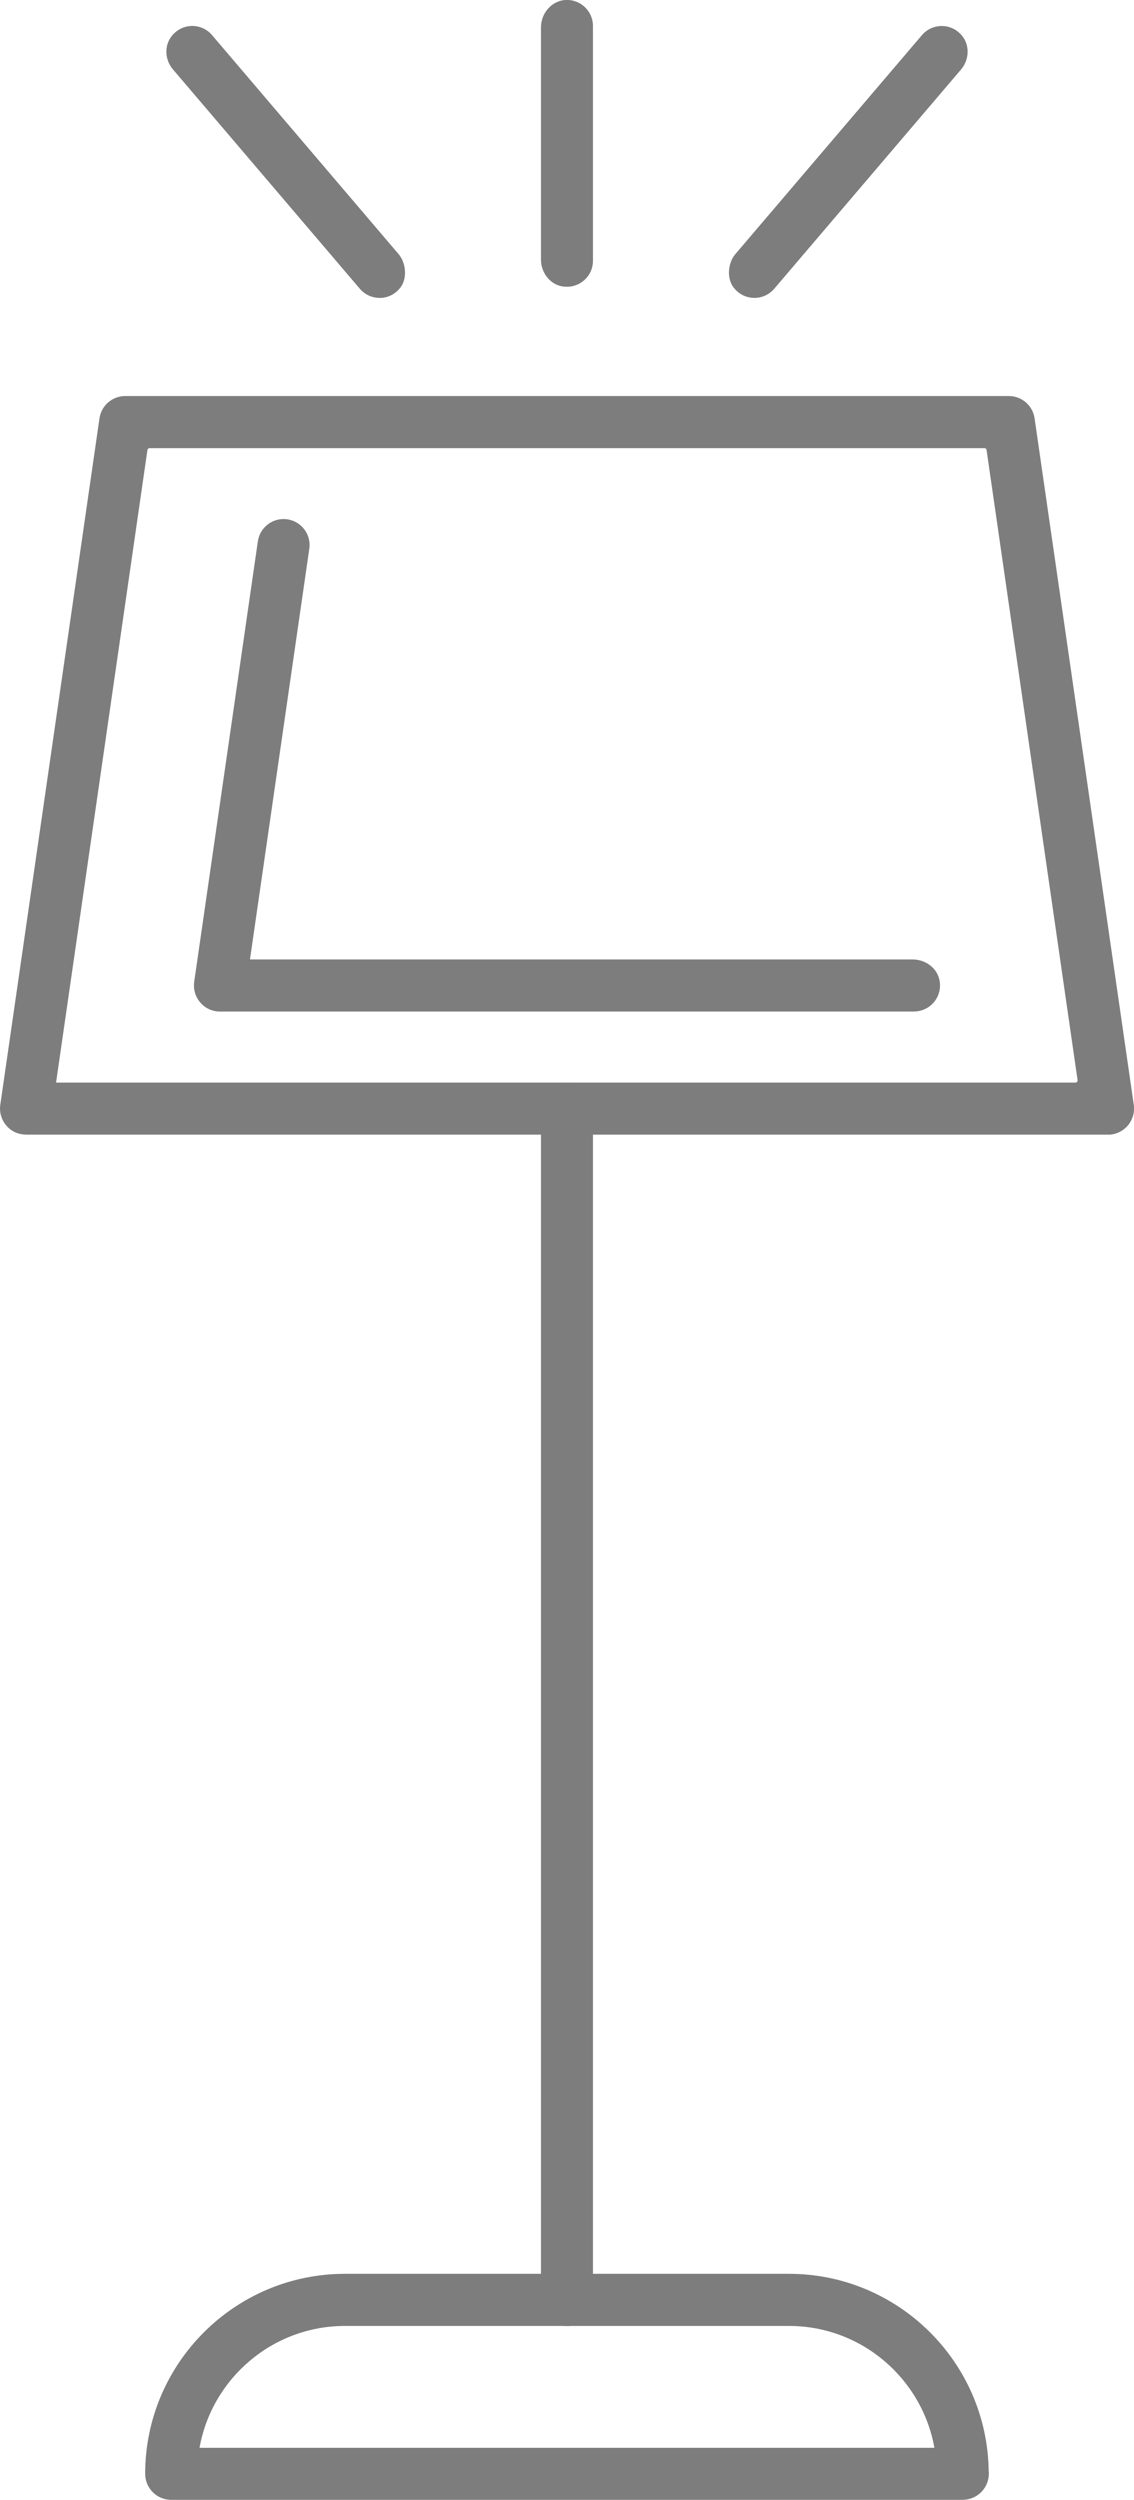
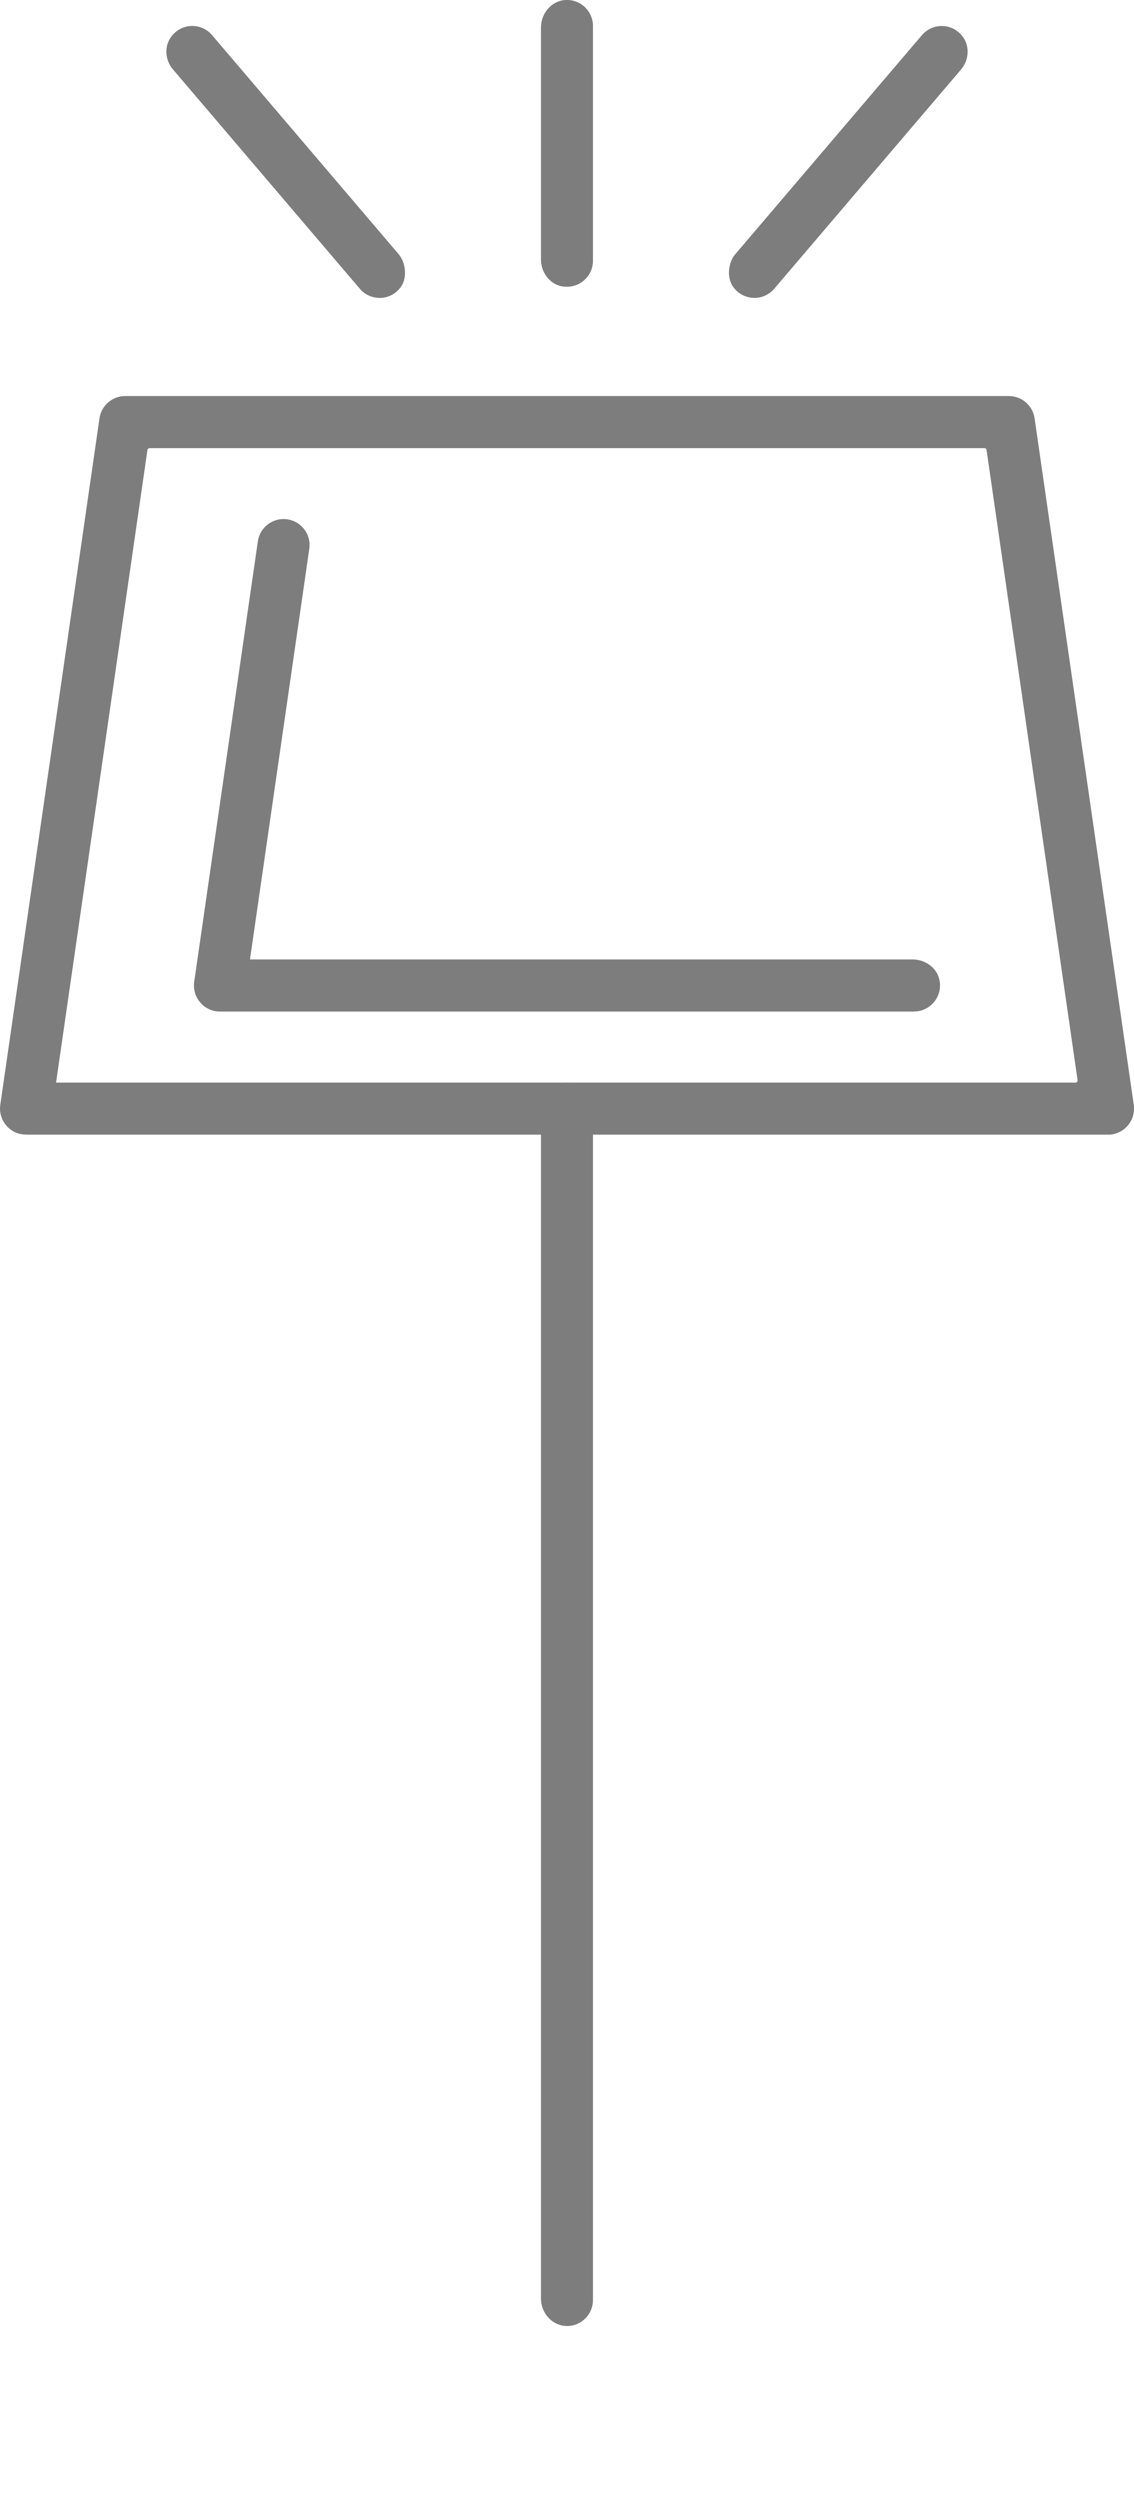
<svg xmlns="http://www.w3.org/2000/svg" id="_Слой_2" data-name="Слой_2" viewBox="0 0 159.82 352.04">
  <defs>
    <style>
      .cls-1 {
        fill: #7d7d7d;
        fill-rule: evenodd;
      }
    </style>
  </defs>
  <g id="Layer_1">
    <g id="Layer_x5F_1">
      <g id="_376176592">
        <path id="_376176904" class="cls-1" d="M156.15,159.78H3.84c-.68,0-1.37-.12-1.96-.46-1.36-.78-2.05-2.27-1.84-3.73L14.02,58.91c.26-1.8,1.81-3.14,3.63-3.14h124.53c1.82,0,3.37,1.34,3.63,3.14l13.98,96.68c.15,1.05-.16,2.12-.86,2.93-.7.8-1.71,1.27-2.77,1.27h0ZM7.9,152.45h143.68c.18,0,.31-.16.29-.33l-12.83-88.76c-.02-.14-.14-.25-.29-.25H21.07c-.14,0-.27.11-.29.25l-12.88,89.1h0Z" />
        <path id="_376177384" class="cls-1" d="M79.71,327.54c-1.98-.1-3.47-1.88-3.47-3.87v-167.37c0-1.8,1.21-3.47,2.98-3.78,2.33-.42,4.35,1.36,4.35,3.61v167.76c0,2.09-1.75,3.77-3.87,3.66Z" />
-         <path id="_376176496" class="cls-1" d="M135.7,352.03s-.01,0-.02,0H24.13c-2.03,0-3.67-1.64-3.67-3.67,0-15.53,12.63-28.16,28.16-28.16h62.57c15.39,0,27.94,12.41,28.15,27.75.02.13.02.27.02.4,0,2.02-1.64,3.67-3.67,3.67h0ZM28.12,344.7h103.57c-1.74-9.74-10.27-17.16-20.5-17.16h-62.57c-10.23,0-18.76,7.42-20.5,17.16h0Z" />
        <path id="_376176424" class="cls-1" d="M79.22,40.33c-1.77-.32-2.98-1.99-2.98-3.78V3.87c0-1.99,1.49-3.77,3.47-3.87,2.11-.11,3.86,1.57,3.86,3.66v33.06c0,2.25-2.03,4.02-4.35,3.6Z" />
        <path id="_376176448" class="cls-1" d="M106.32,41.95c-1.11,0-2.22-.5-2.98-1.53-.94-1.29-.74-3.43.3-4.64l26.29-30.83c1.48-1.73,4.21-1.75,5.7.14,1.08,1.38.95,3.36-.18,4.69l-26.33,30.88c-.73.85-1.76,1.29-2.79,1.29Z" />
        <path id="_376176640" class="cls-1" d="M53.5,41.95c-1.04,0-2.07-.44-2.79-1.29L24.38,9.78c-1.14-1.33-1.27-3.31-.19-4.69,1.49-1.9,4.23-1.88,5.7-.14l26.29,30.84c1.03,1.21,1.24,3.35.3,4.64-.76,1.03-1.87,1.53-2.98,1.53Z" />
        <path id="_376176520" class="cls-1" d="M128.82,142.45H31c-1.06,0-2.08-.46-2.77-1.27-.7-.81-1.01-1.87-.86-2.93l8.97-62.02c.29-2,2.15-3.39,4.15-3.1,2,.29,3.4,2.15,3.1,4.15l-8.36,57.83h93.4c1.8,0,3.47,1.21,3.79,2.98.42,2.33-1.36,4.35-3.61,4.35h0Z" />
      </g>
    </g>
  </g>
</svg>